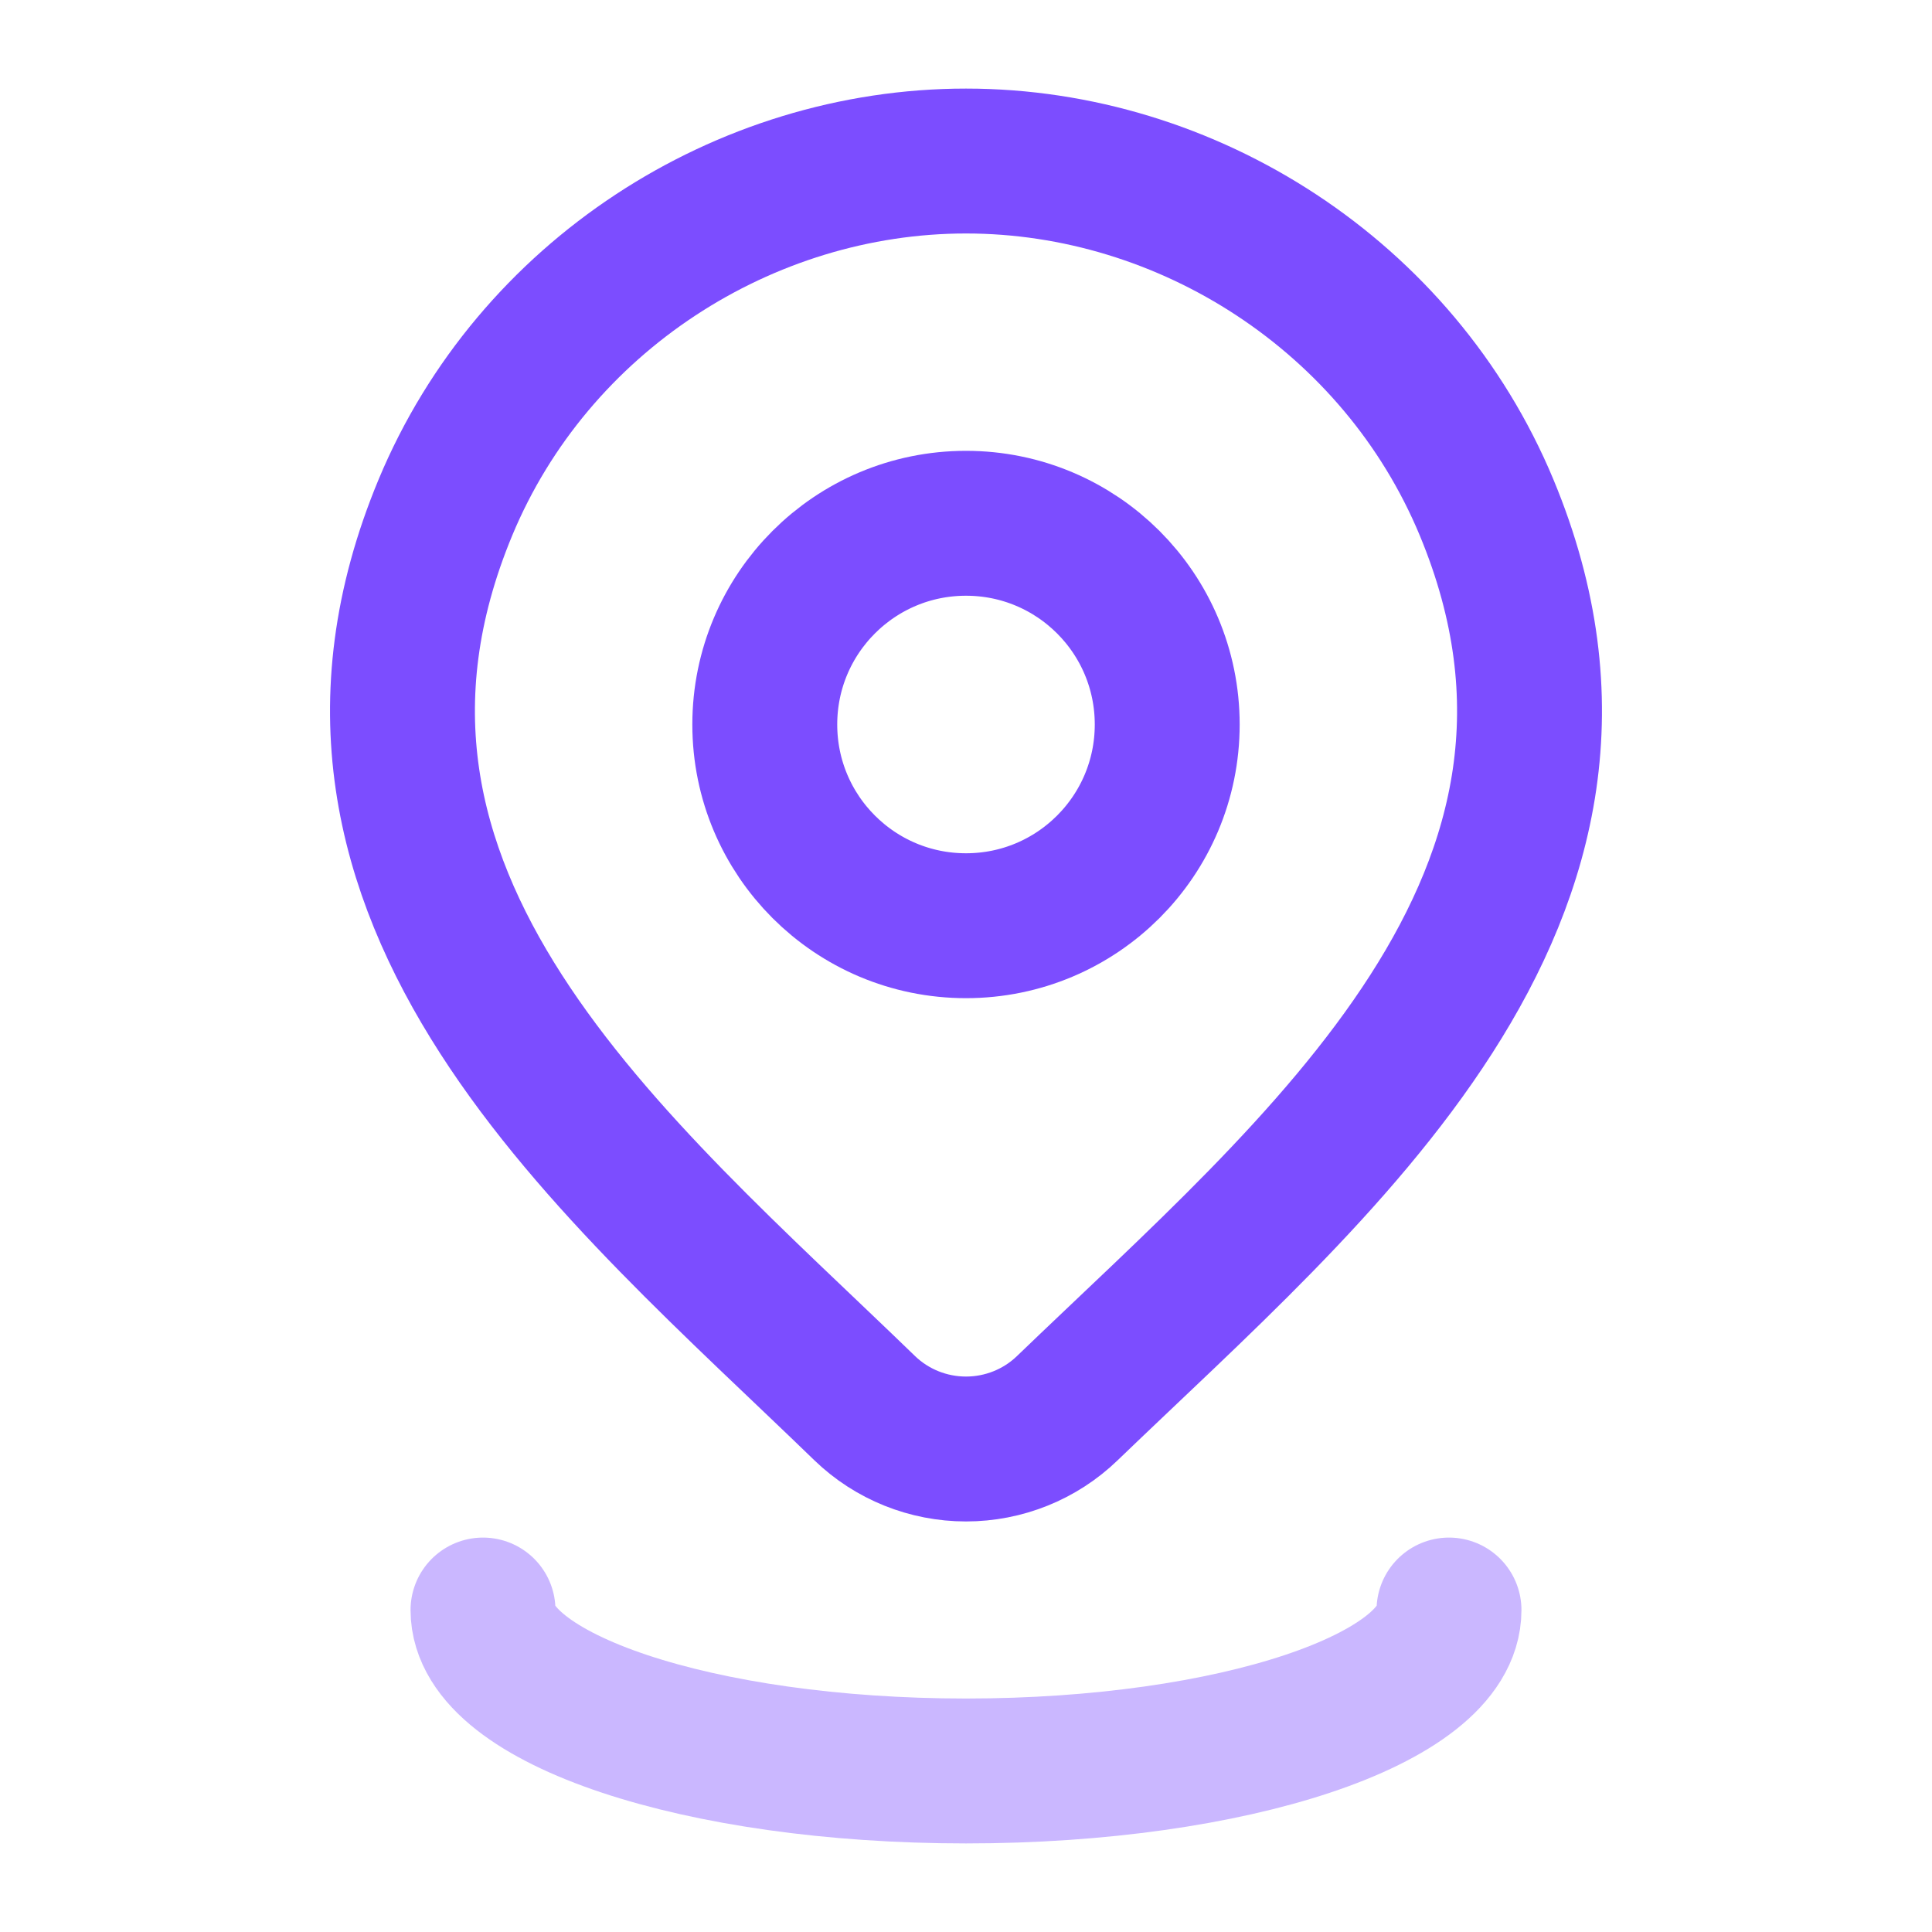
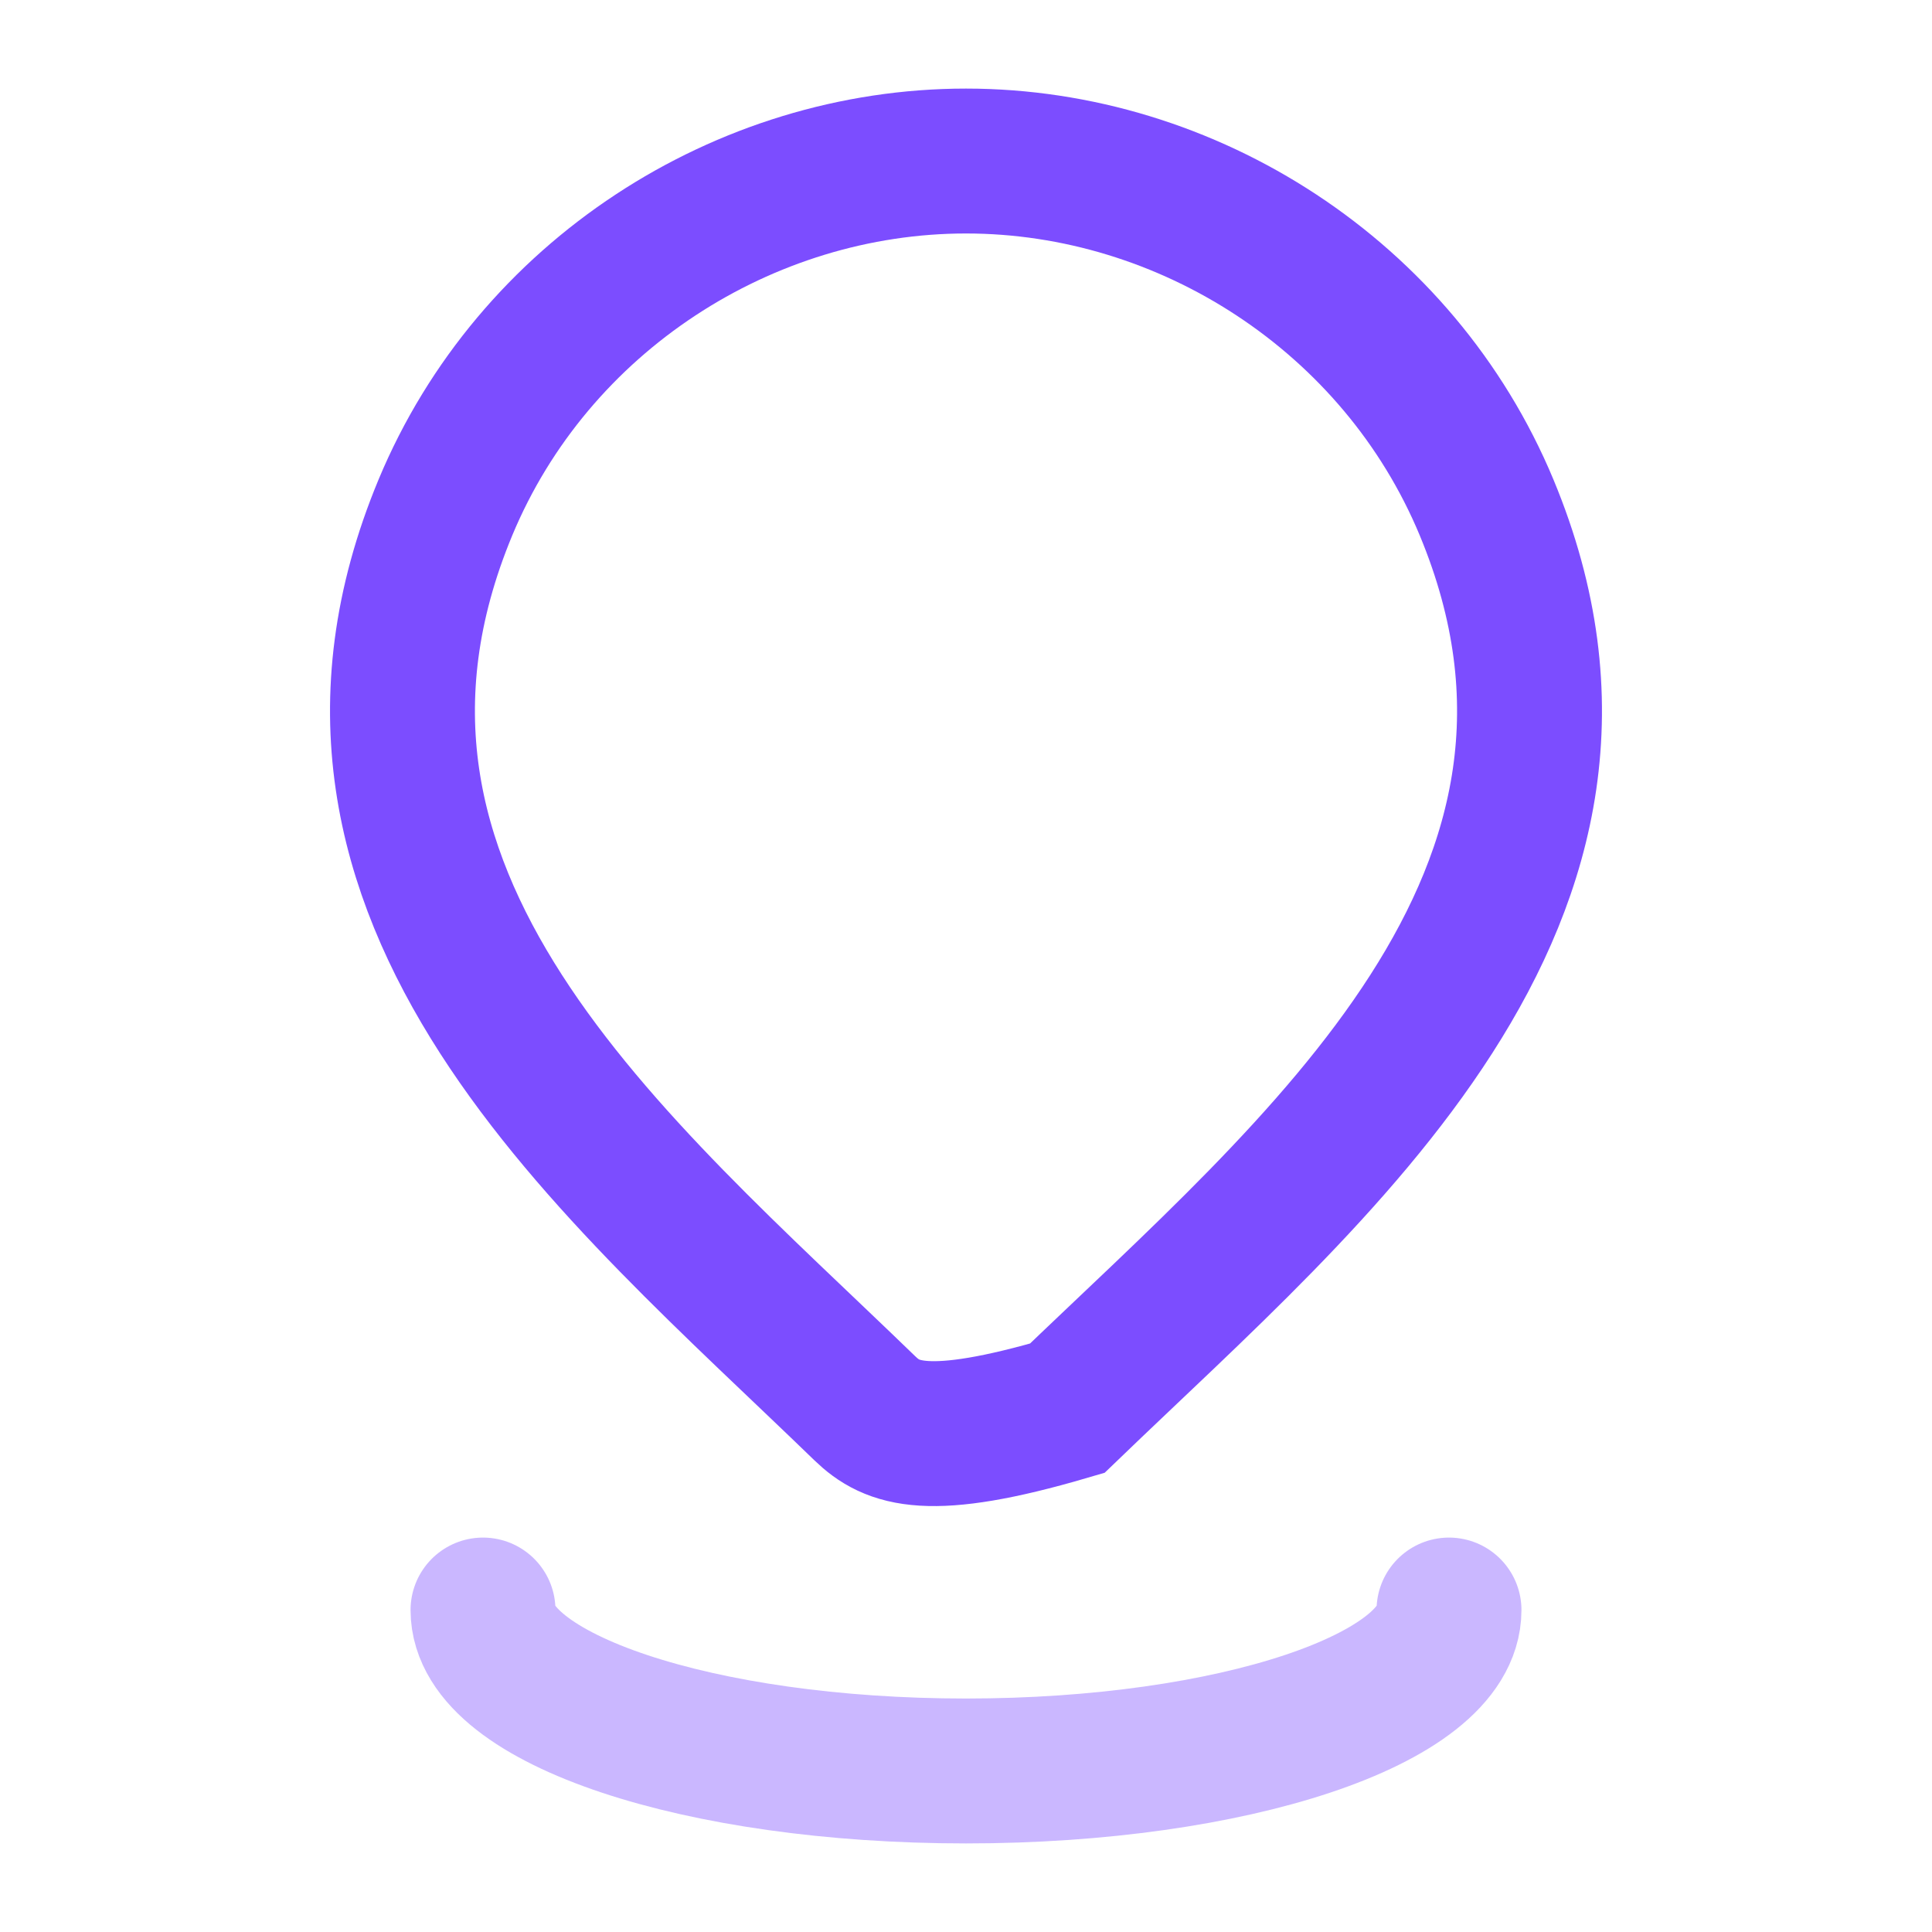
<svg xmlns="http://www.w3.org/2000/svg" width="20" height="20" viewBox="0 0 20 20" fill="none">
-   <path d="M12.083 7.5C12.083 8.651 11.151 9.583 10 9.583C8.849 9.583 7.917 8.651 7.917 7.5C7.917 6.349 8.849 5.417 10 5.417C11.151 5.417 12.083 6.349 12.083 7.5Z" stroke="#7C4DFF" stroke-width="1.5" />
-   <path d="M11.048 14.578C10.767 14.849 10.391 15 10 15C9.609 15 9.233 14.849 8.952 14.578C6.379 12.084 2.929 9.298 4.611 5.253C5.521 3.066 7.704 1.667 10 1.667C12.296 1.667 14.479 3.066 15.389 5.253C17.069 9.293 13.628 12.093 11.048 14.578Z" stroke="#7C4DFF" stroke-width="1.5" />
+   <path d="M11.048 14.578C9.609 15 9.233 14.849 8.952 14.578C6.379 12.084 2.929 9.298 4.611 5.253C5.521 3.066 7.704 1.667 10 1.667C12.296 1.667 14.479 3.066 15.389 5.253C17.069 9.293 13.628 12.093 11.048 14.578Z" stroke="#7C4DFF" stroke-width="1.5" />
  <path opacity="0.4" d="M15 16.667C15 17.587 12.761 18.333 10 18.333C7.239 18.333 5 17.587 5 16.667" stroke="#7C4DFF" stroke-width="1.5" stroke-linecap="round" />
</svg>